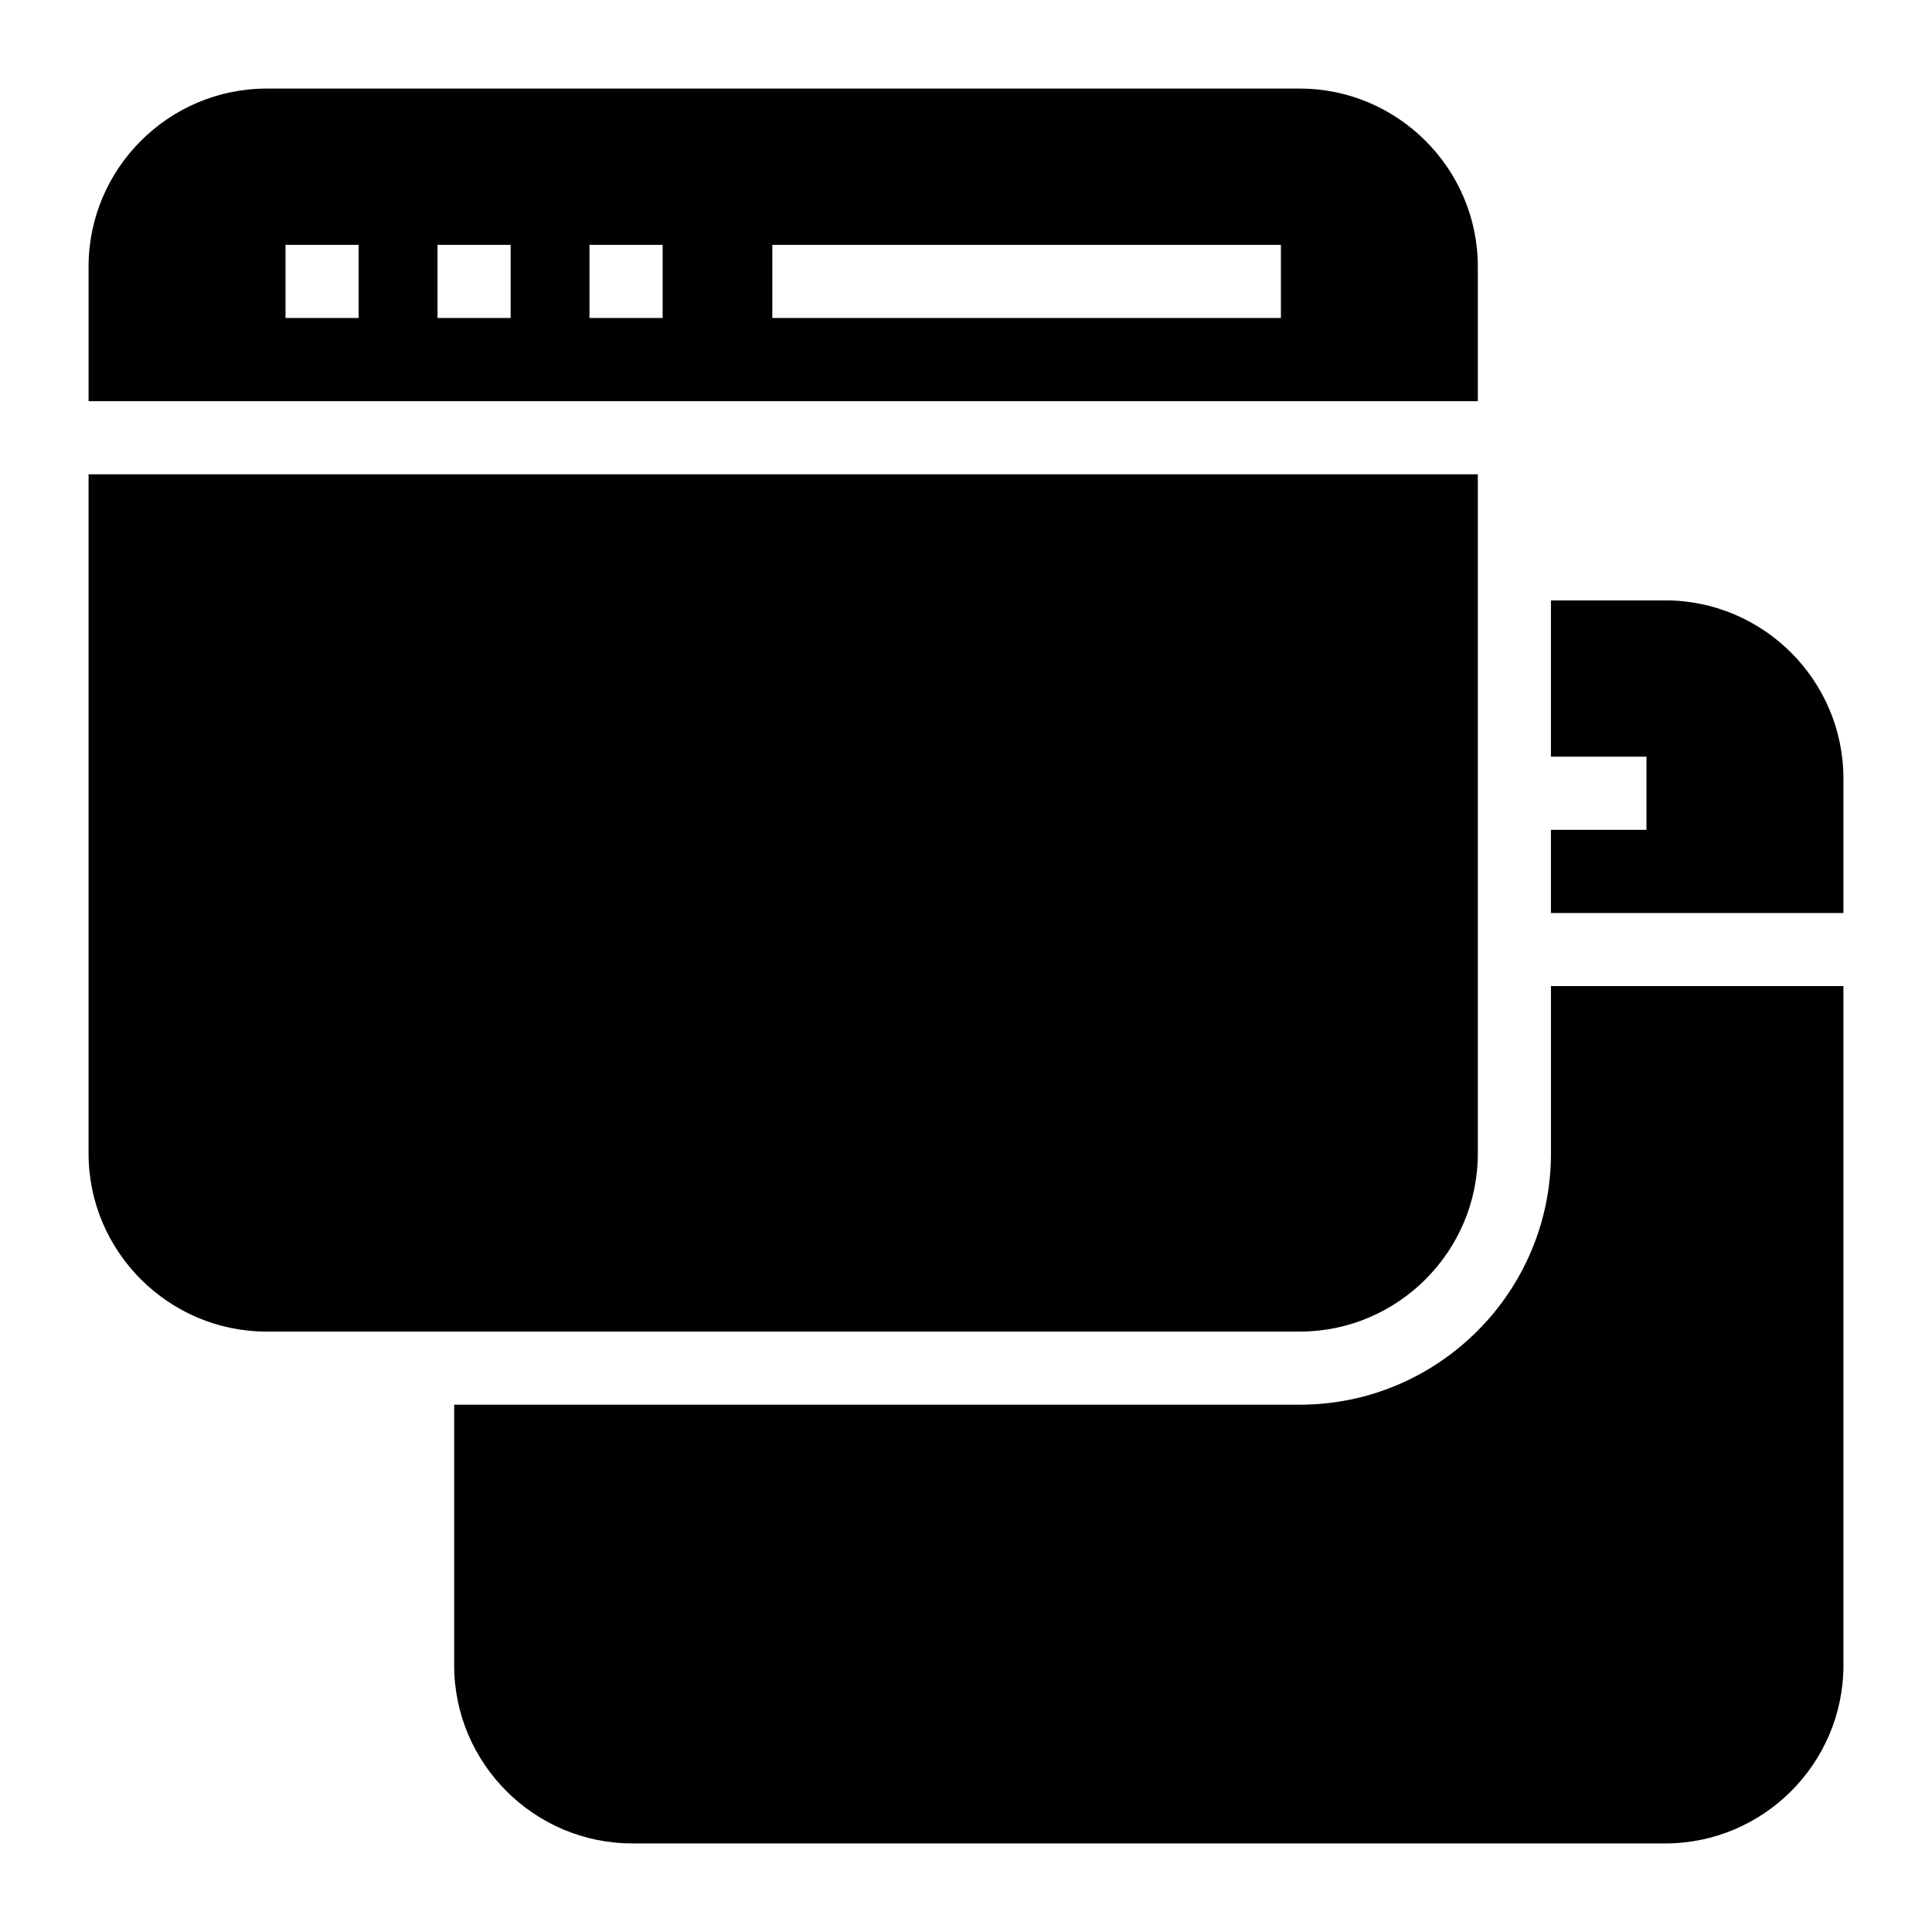
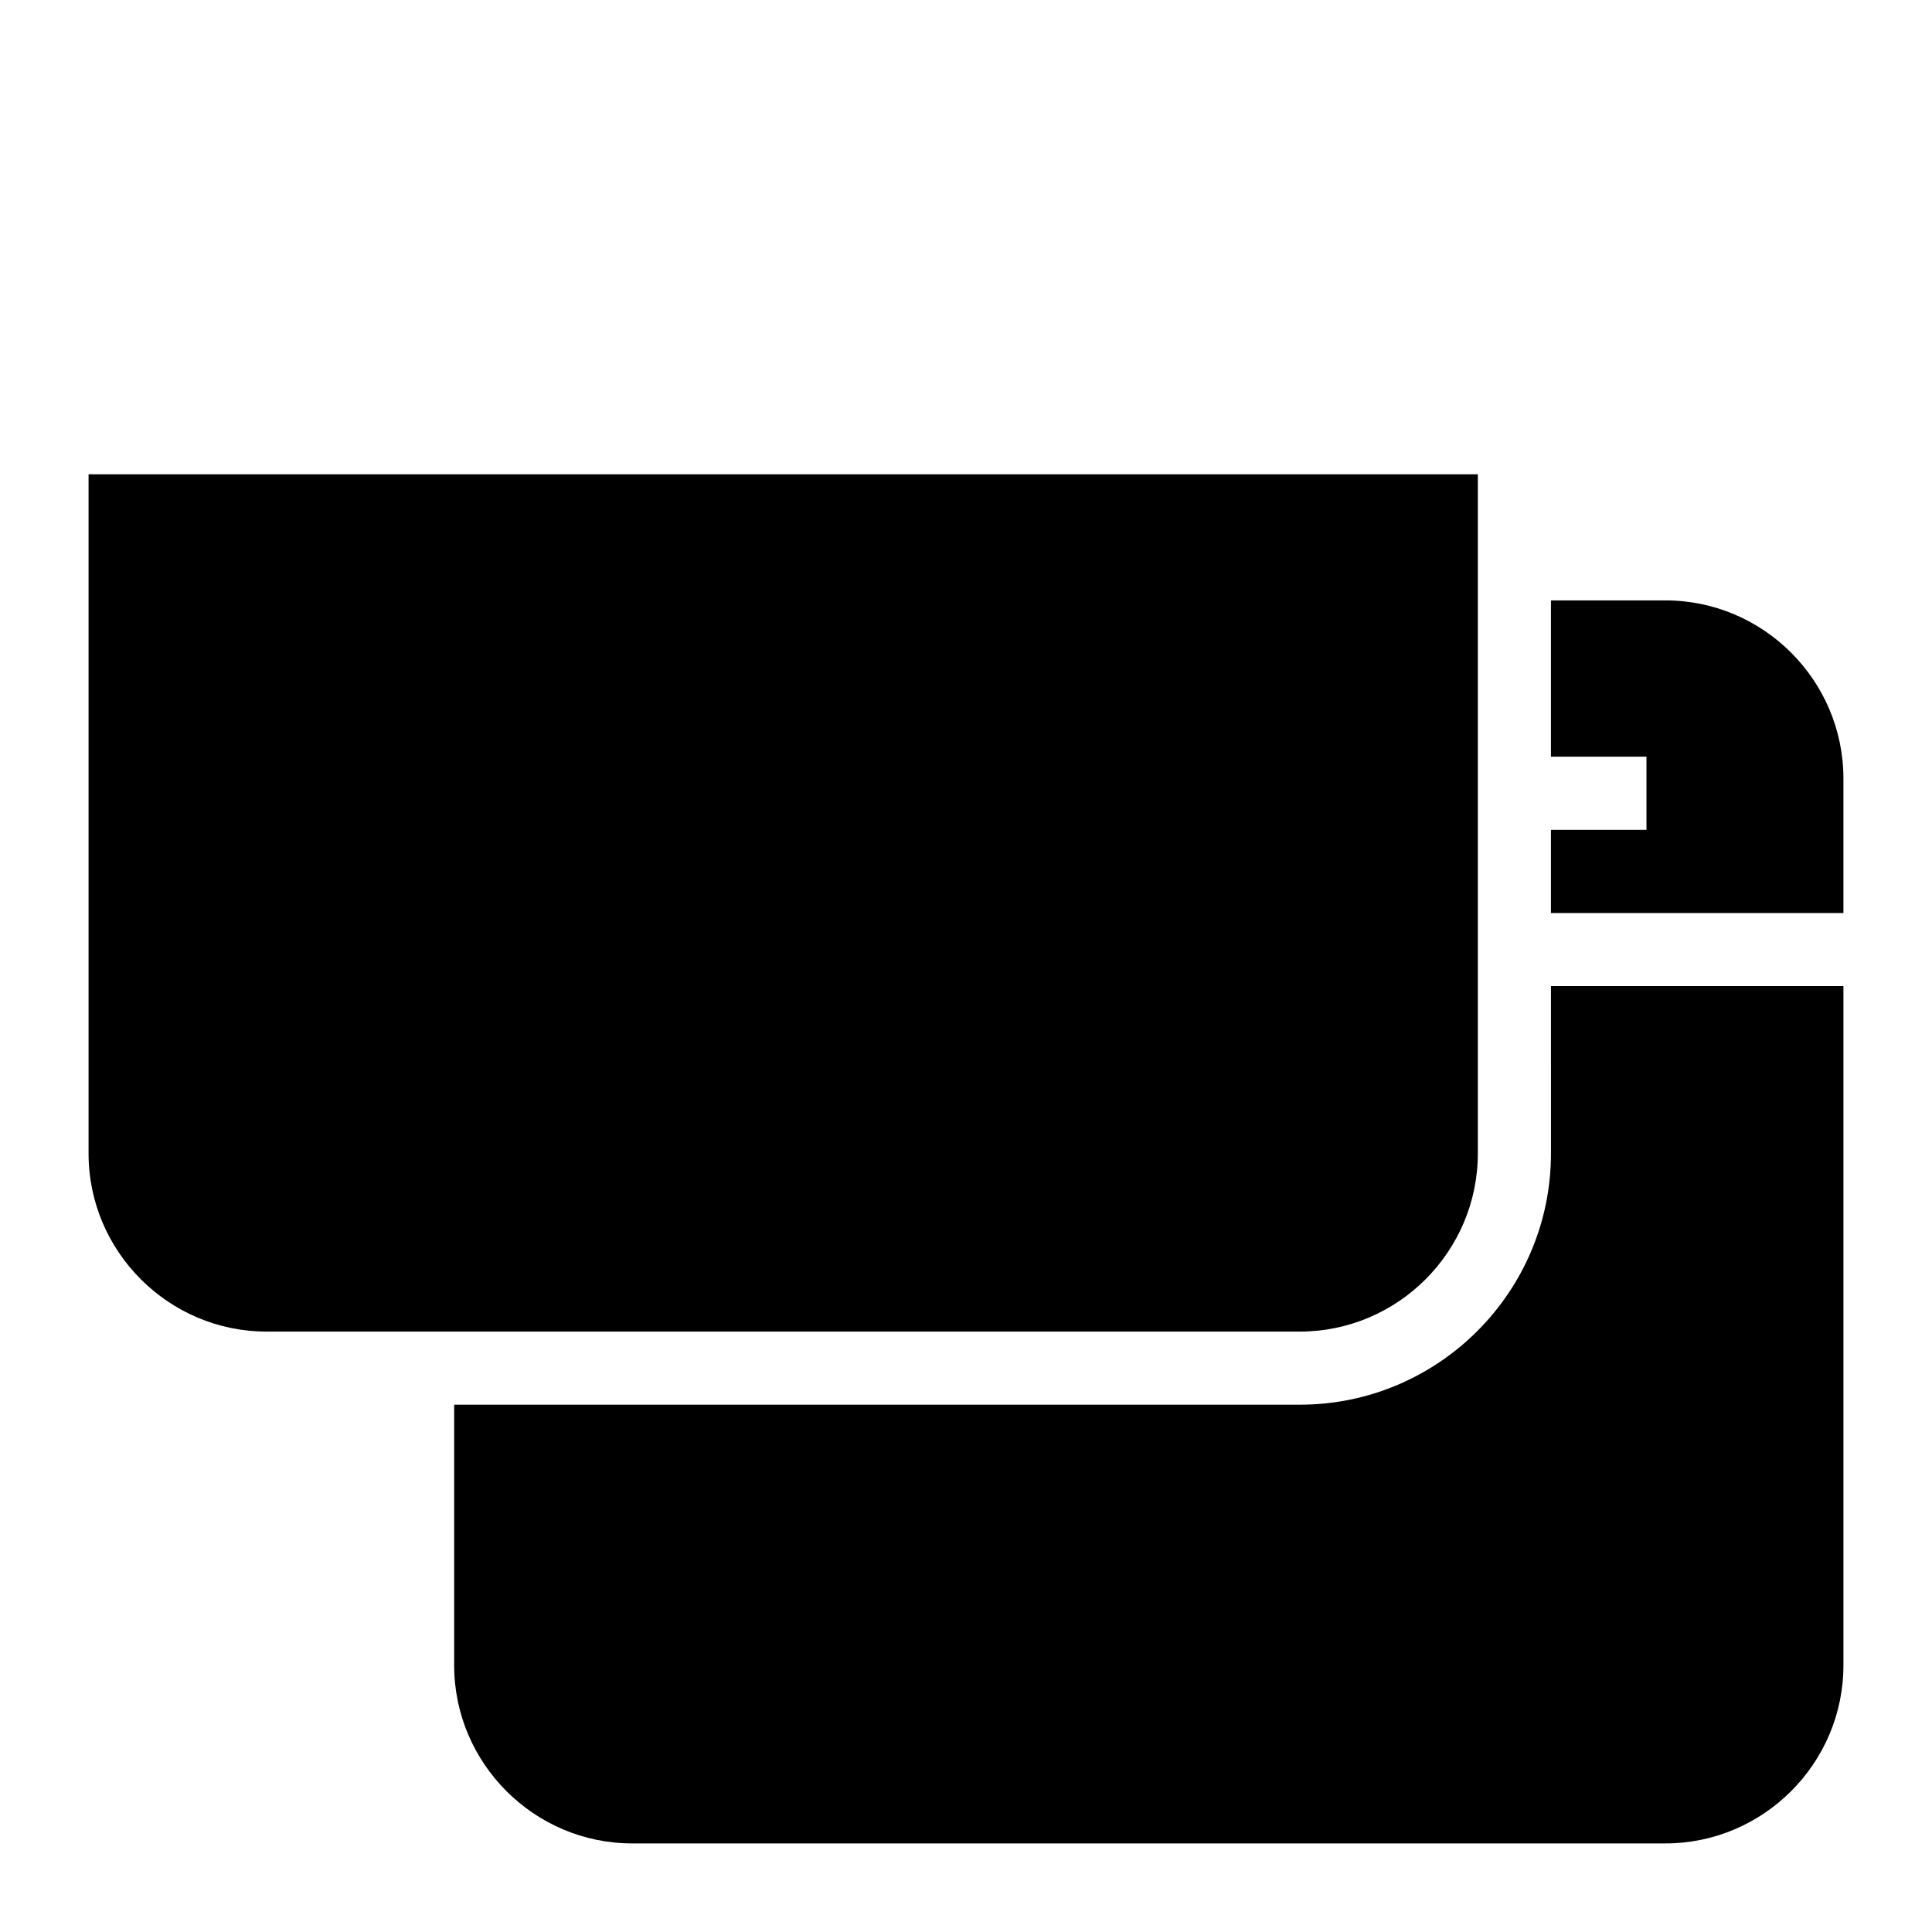
<svg xmlns="http://www.w3.org/2000/svg" fill="#000000" width="800px" height="800px" version="1.1" viewBox="144 144 512 512">
  <g>
    <path d="m535.64 449.7v-180.01h-368.17v180.01c0 25.965 21.219 47.184 47.184 47.184h273.8c25.965 0.004 47.184-21.215 47.184-47.18z" />
-     <path d="m535.64 214.66c0-25.965-21.219-47.184-47.184-47.184h-273.8c-25.965 0-47.184 21.219-47.184 47.184v35.66h368.17zm-296.6 13.613h-19.379v-19.379h19.379zm40.285 0h-19.379v-19.379h19.379zm40.277 0h-19.379v-19.379h19.379zm163.85 0h-134.78v-19.379h134.78z" />
    <path d="m555.02 449.7c0 36.703-29.859 66.559-66.562 66.559h-224.1v69.082c0 25.965 21.219 47.184 47.184 47.184h273.8c25.965 0 47.184-21.219 47.184-47.184v-180.01h-77.508z" />
    <path d="m585.34 303.11h-30.324v41.422h25.316v19.379h-25.316v22.047h77.508v-35.66c0-25.969-21.215-47.188-47.184-47.188z" />
  </g>
</svg>